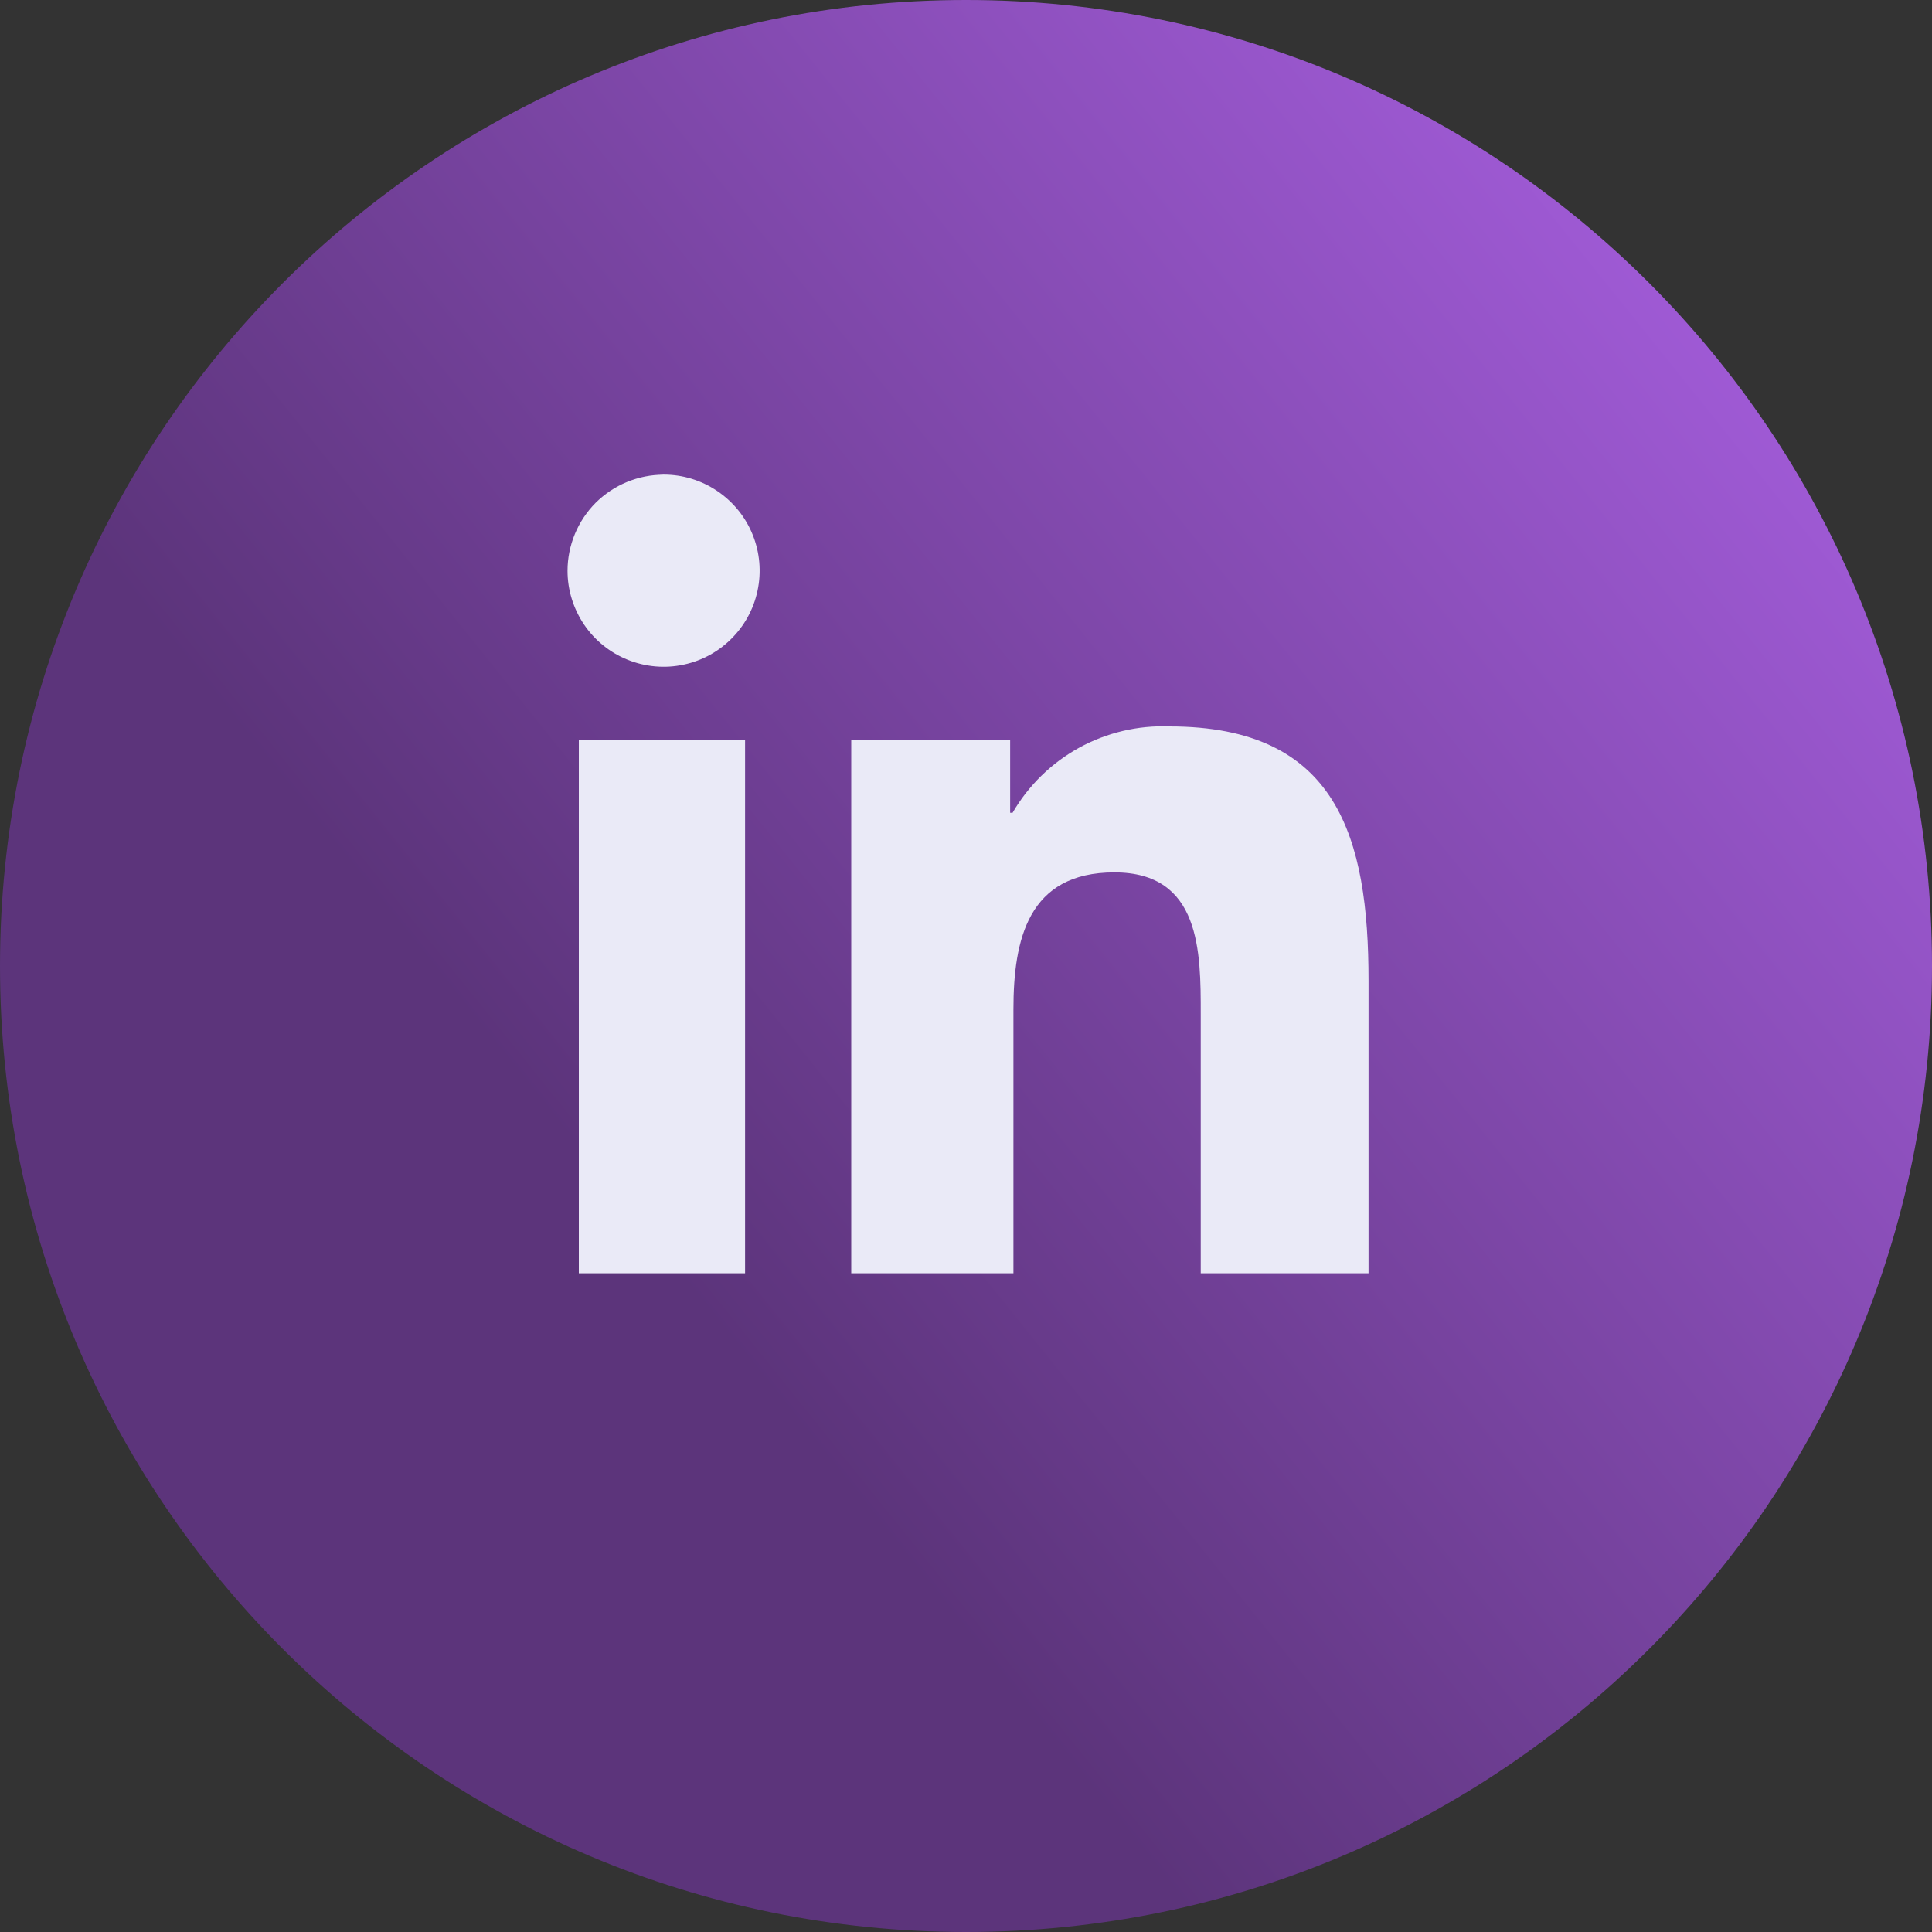
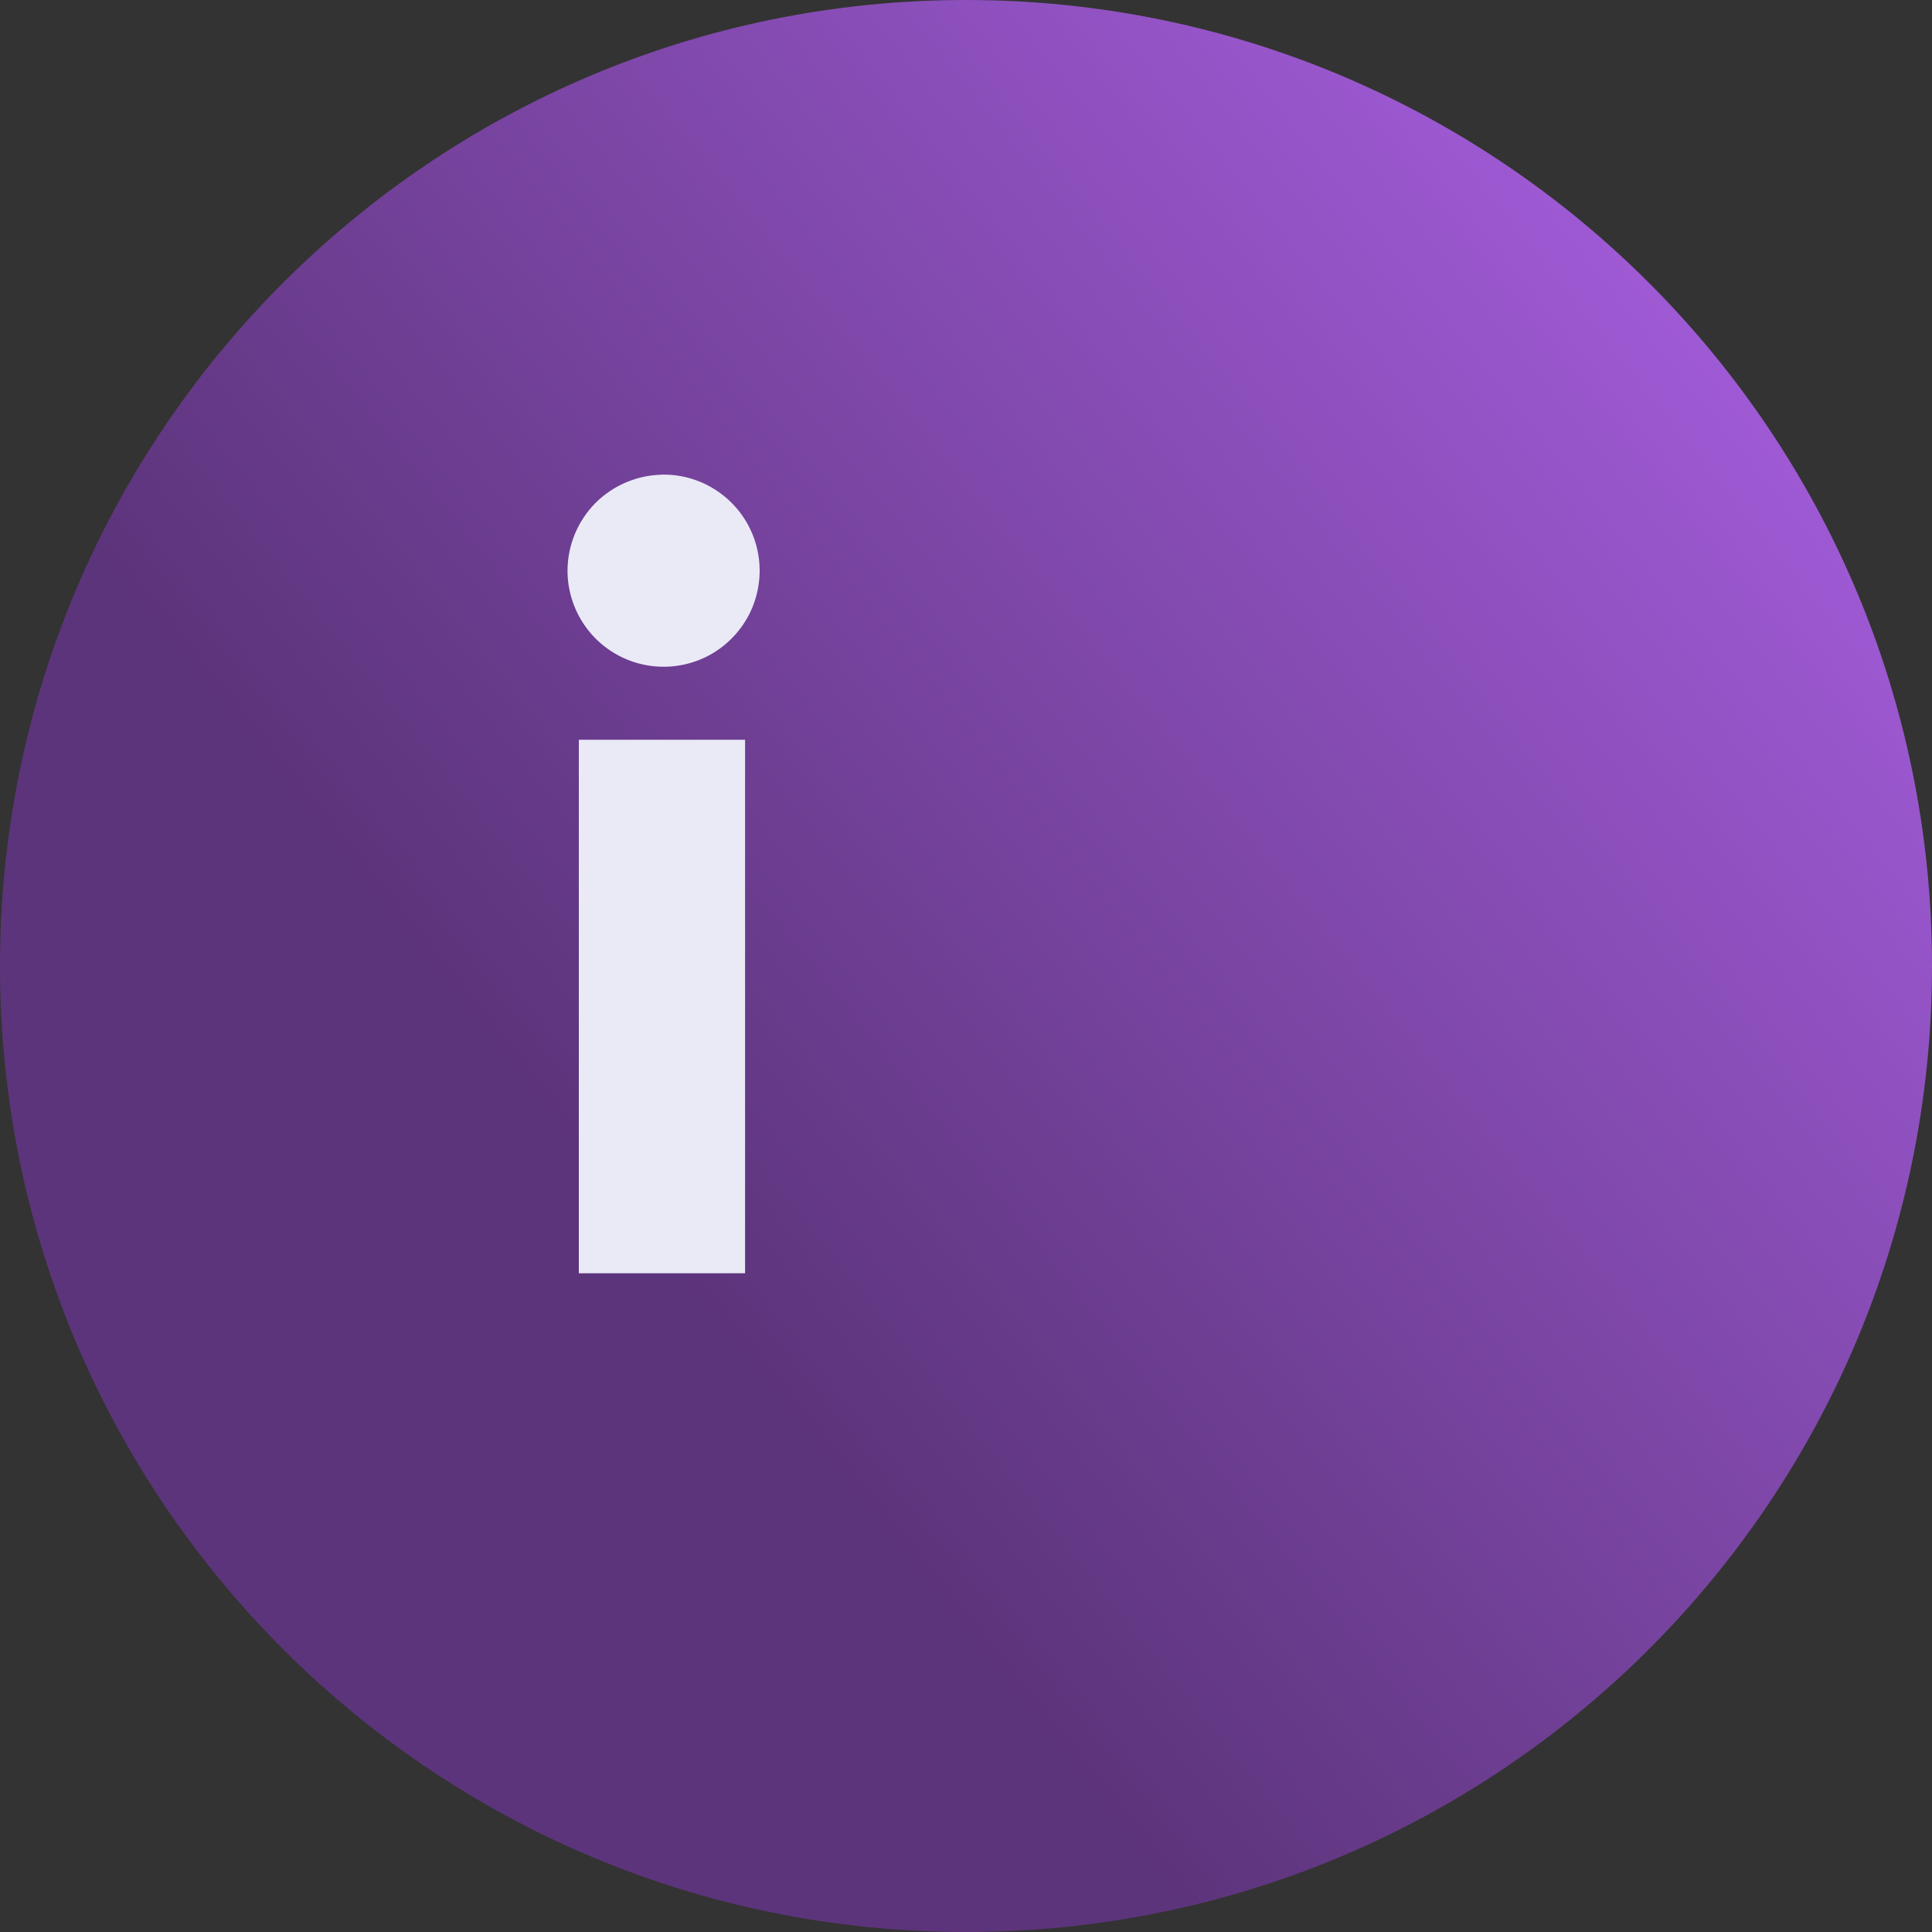
<svg xmlns="http://www.w3.org/2000/svg" width="20" height="20" viewBox="0 0 20 20" fill="none">
  <rect x="0" y="0" width="20" height="20" fill="#333333" stroke="none" />
  <path d="M10 20C15.523 20 20 15.523 20 10C20 4.477 15.523 0 10 0C4.477 0 0 4.477 0 10C0 15.523 4.477 20 10 20Z" fill="url(#paint0_linear_1753_11764)" />
  <path d="M5.992 7.658H7.713V13.181H5.992V7.658ZM6.832 4.914C7.03 4.906 7.226 4.958 7.394 5.063C7.563 5.168 7.696 5.32 7.777 5.501C7.858 5.682 7.883 5.883 7.849 6.078C7.815 6.274 7.724 6.454 7.586 6.597C7.449 6.74 7.272 6.839 7.078 6.88C6.884 6.922 6.682 6.904 6.498 6.83C6.314 6.756 6.157 6.629 6.046 6.465C5.935 6.3 5.875 6.107 5.875 5.909C5.875 5.778 5.901 5.649 5.951 5.528C6.001 5.407 6.074 5.298 6.166 5.205C6.259 5.113 6.368 5.04 6.489 4.99C6.61 4.94 6.739 4.914 6.87 4.914" fill="#EAEAF7" />
-   <path d="M8.812 7.658H10.457V8.414H10.482C10.646 8.131 10.884 7.899 11.17 7.741C11.457 7.584 11.78 7.507 12.107 7.52C13.844 7.52 14.167 8.666 14.167 10.151V13.181H12.43V10.495C12.43 9.853 12.43 9.031 11.536 9.031C10.642 9.031 10.491 9.727 10.491 10.449V13.181H8.812V7.658Z" fill="#EAEAF7" />
  <defs>
    <linearGradient id="paint0_linear_1753_11764" x1="7.839" y1="14.268" x2="22.736" y2="2.308" gradientUnits="userSpaceOnUse">
      <stop stop-color="#5C347B" />
      <stop offset="0.86" stop-color="#A85FE1" />
    </linearGradient>
  </defs>
</svg>